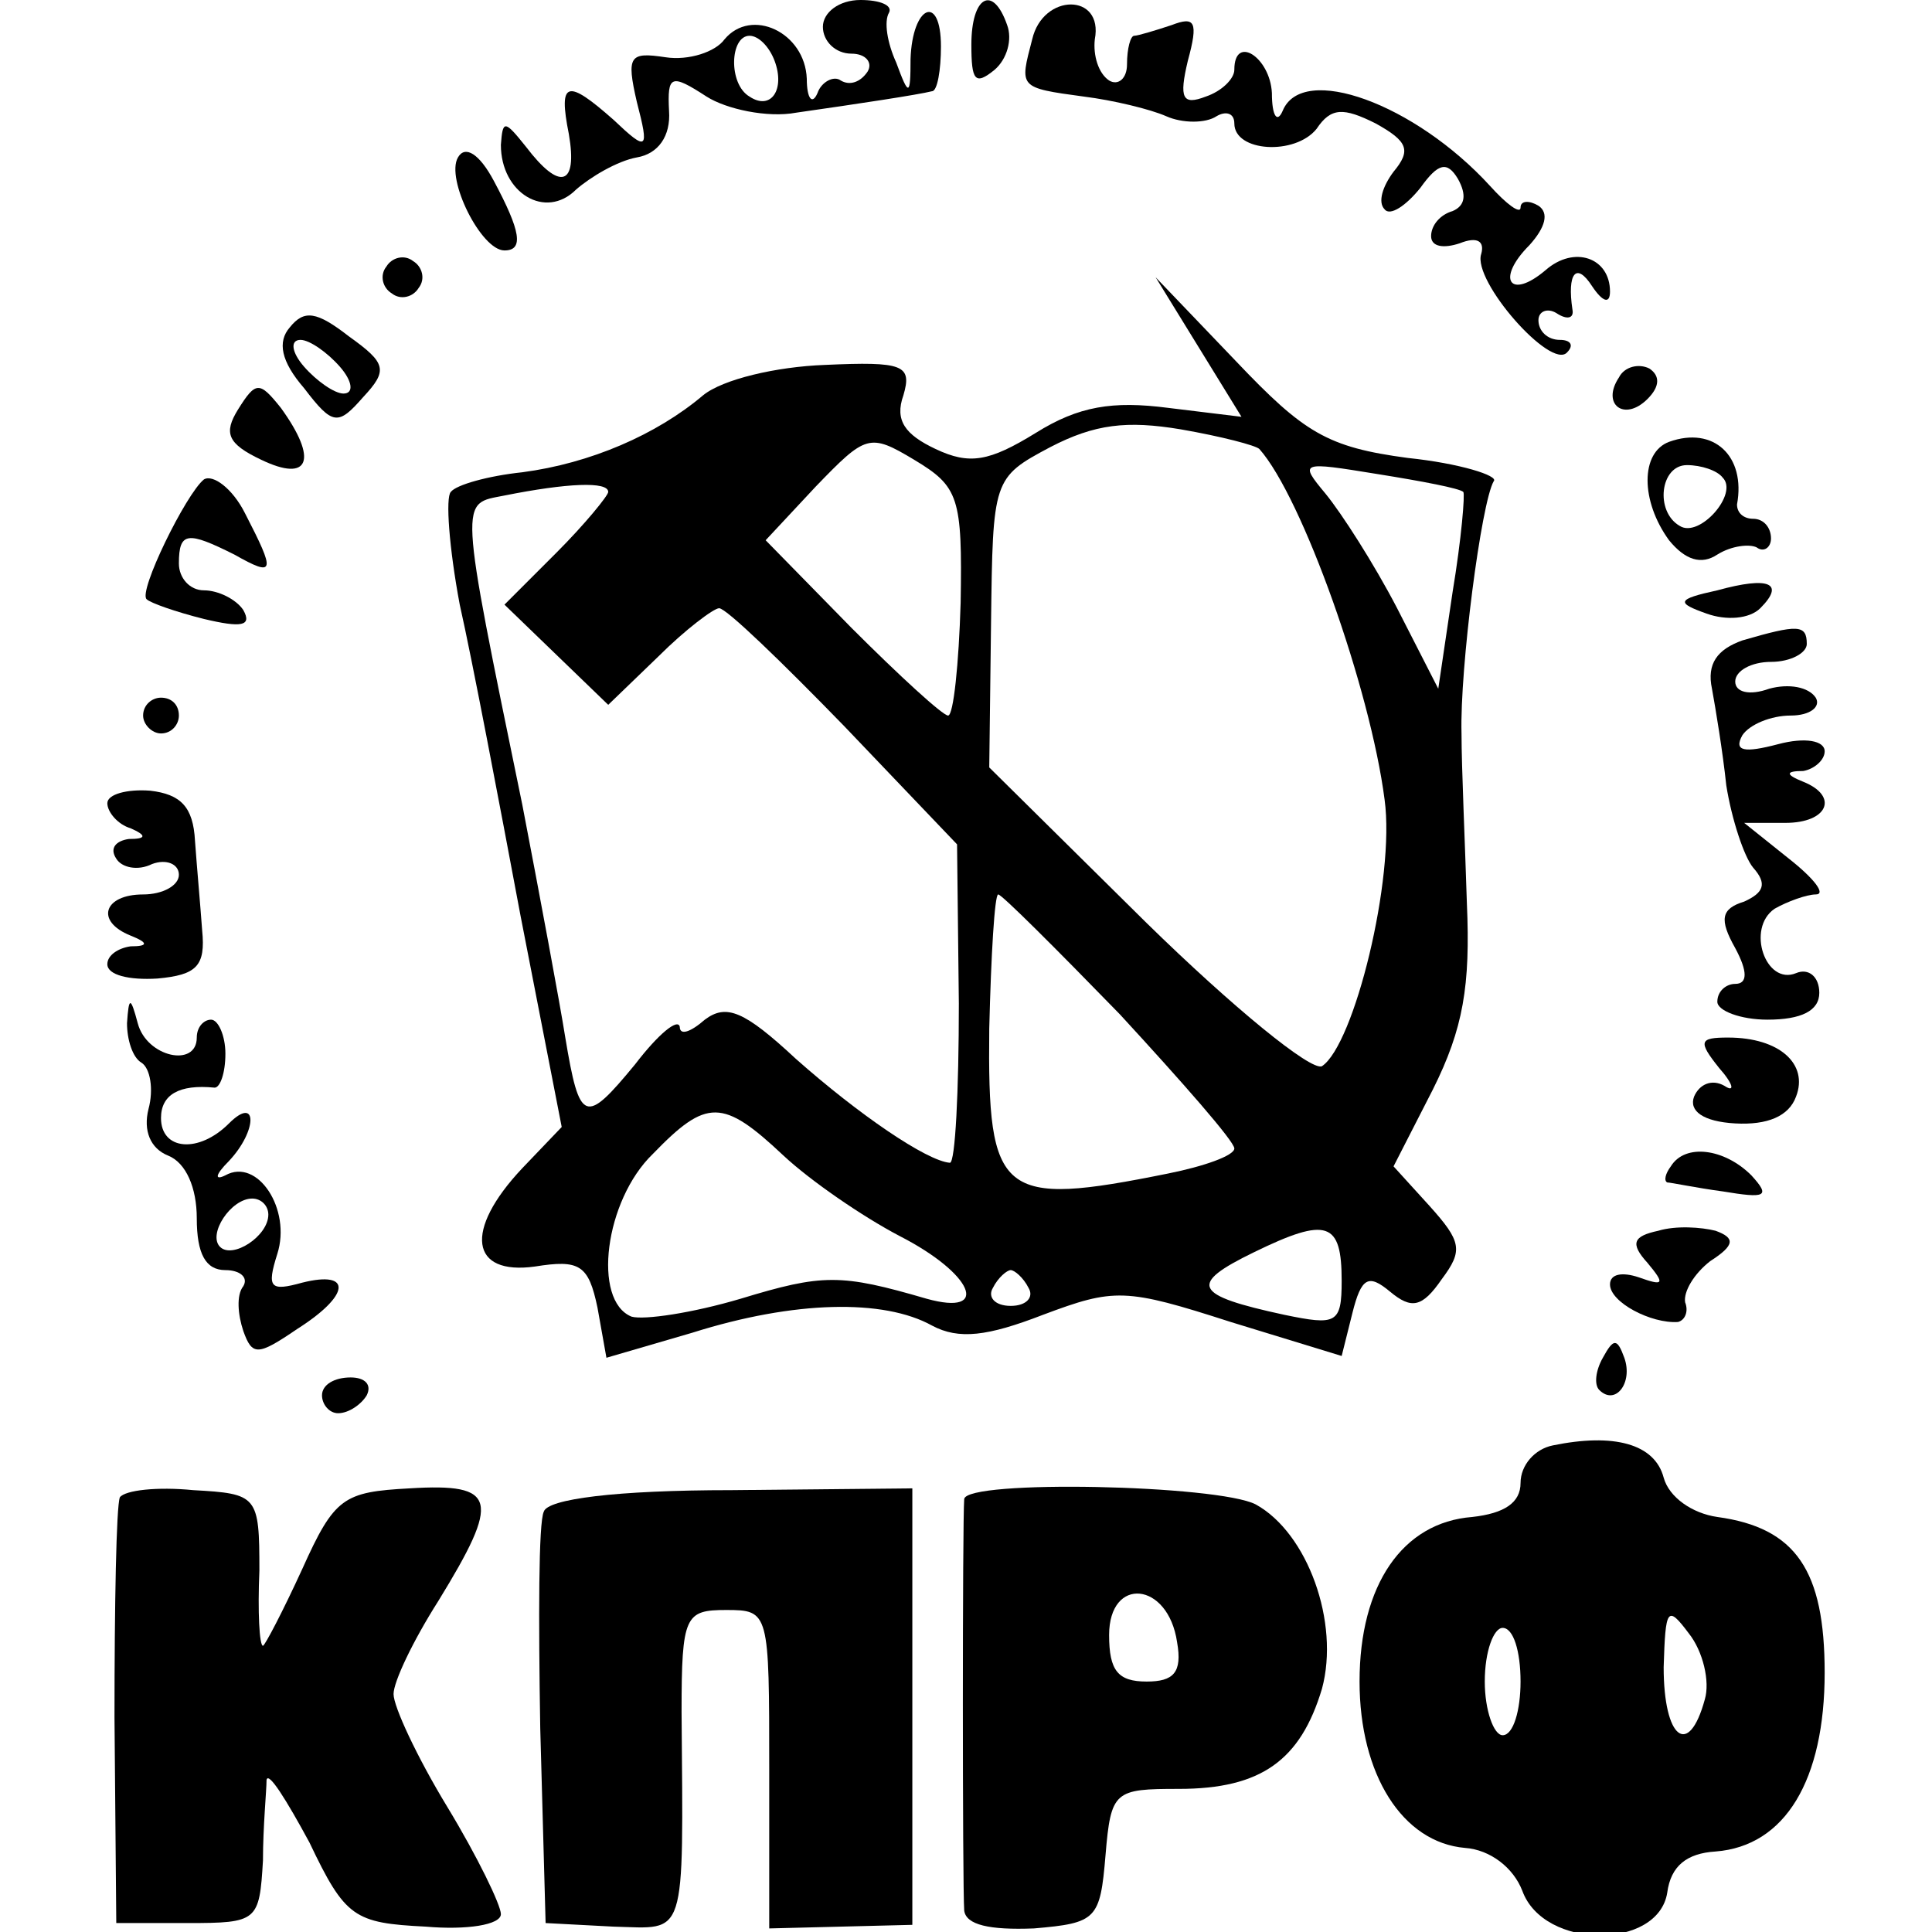
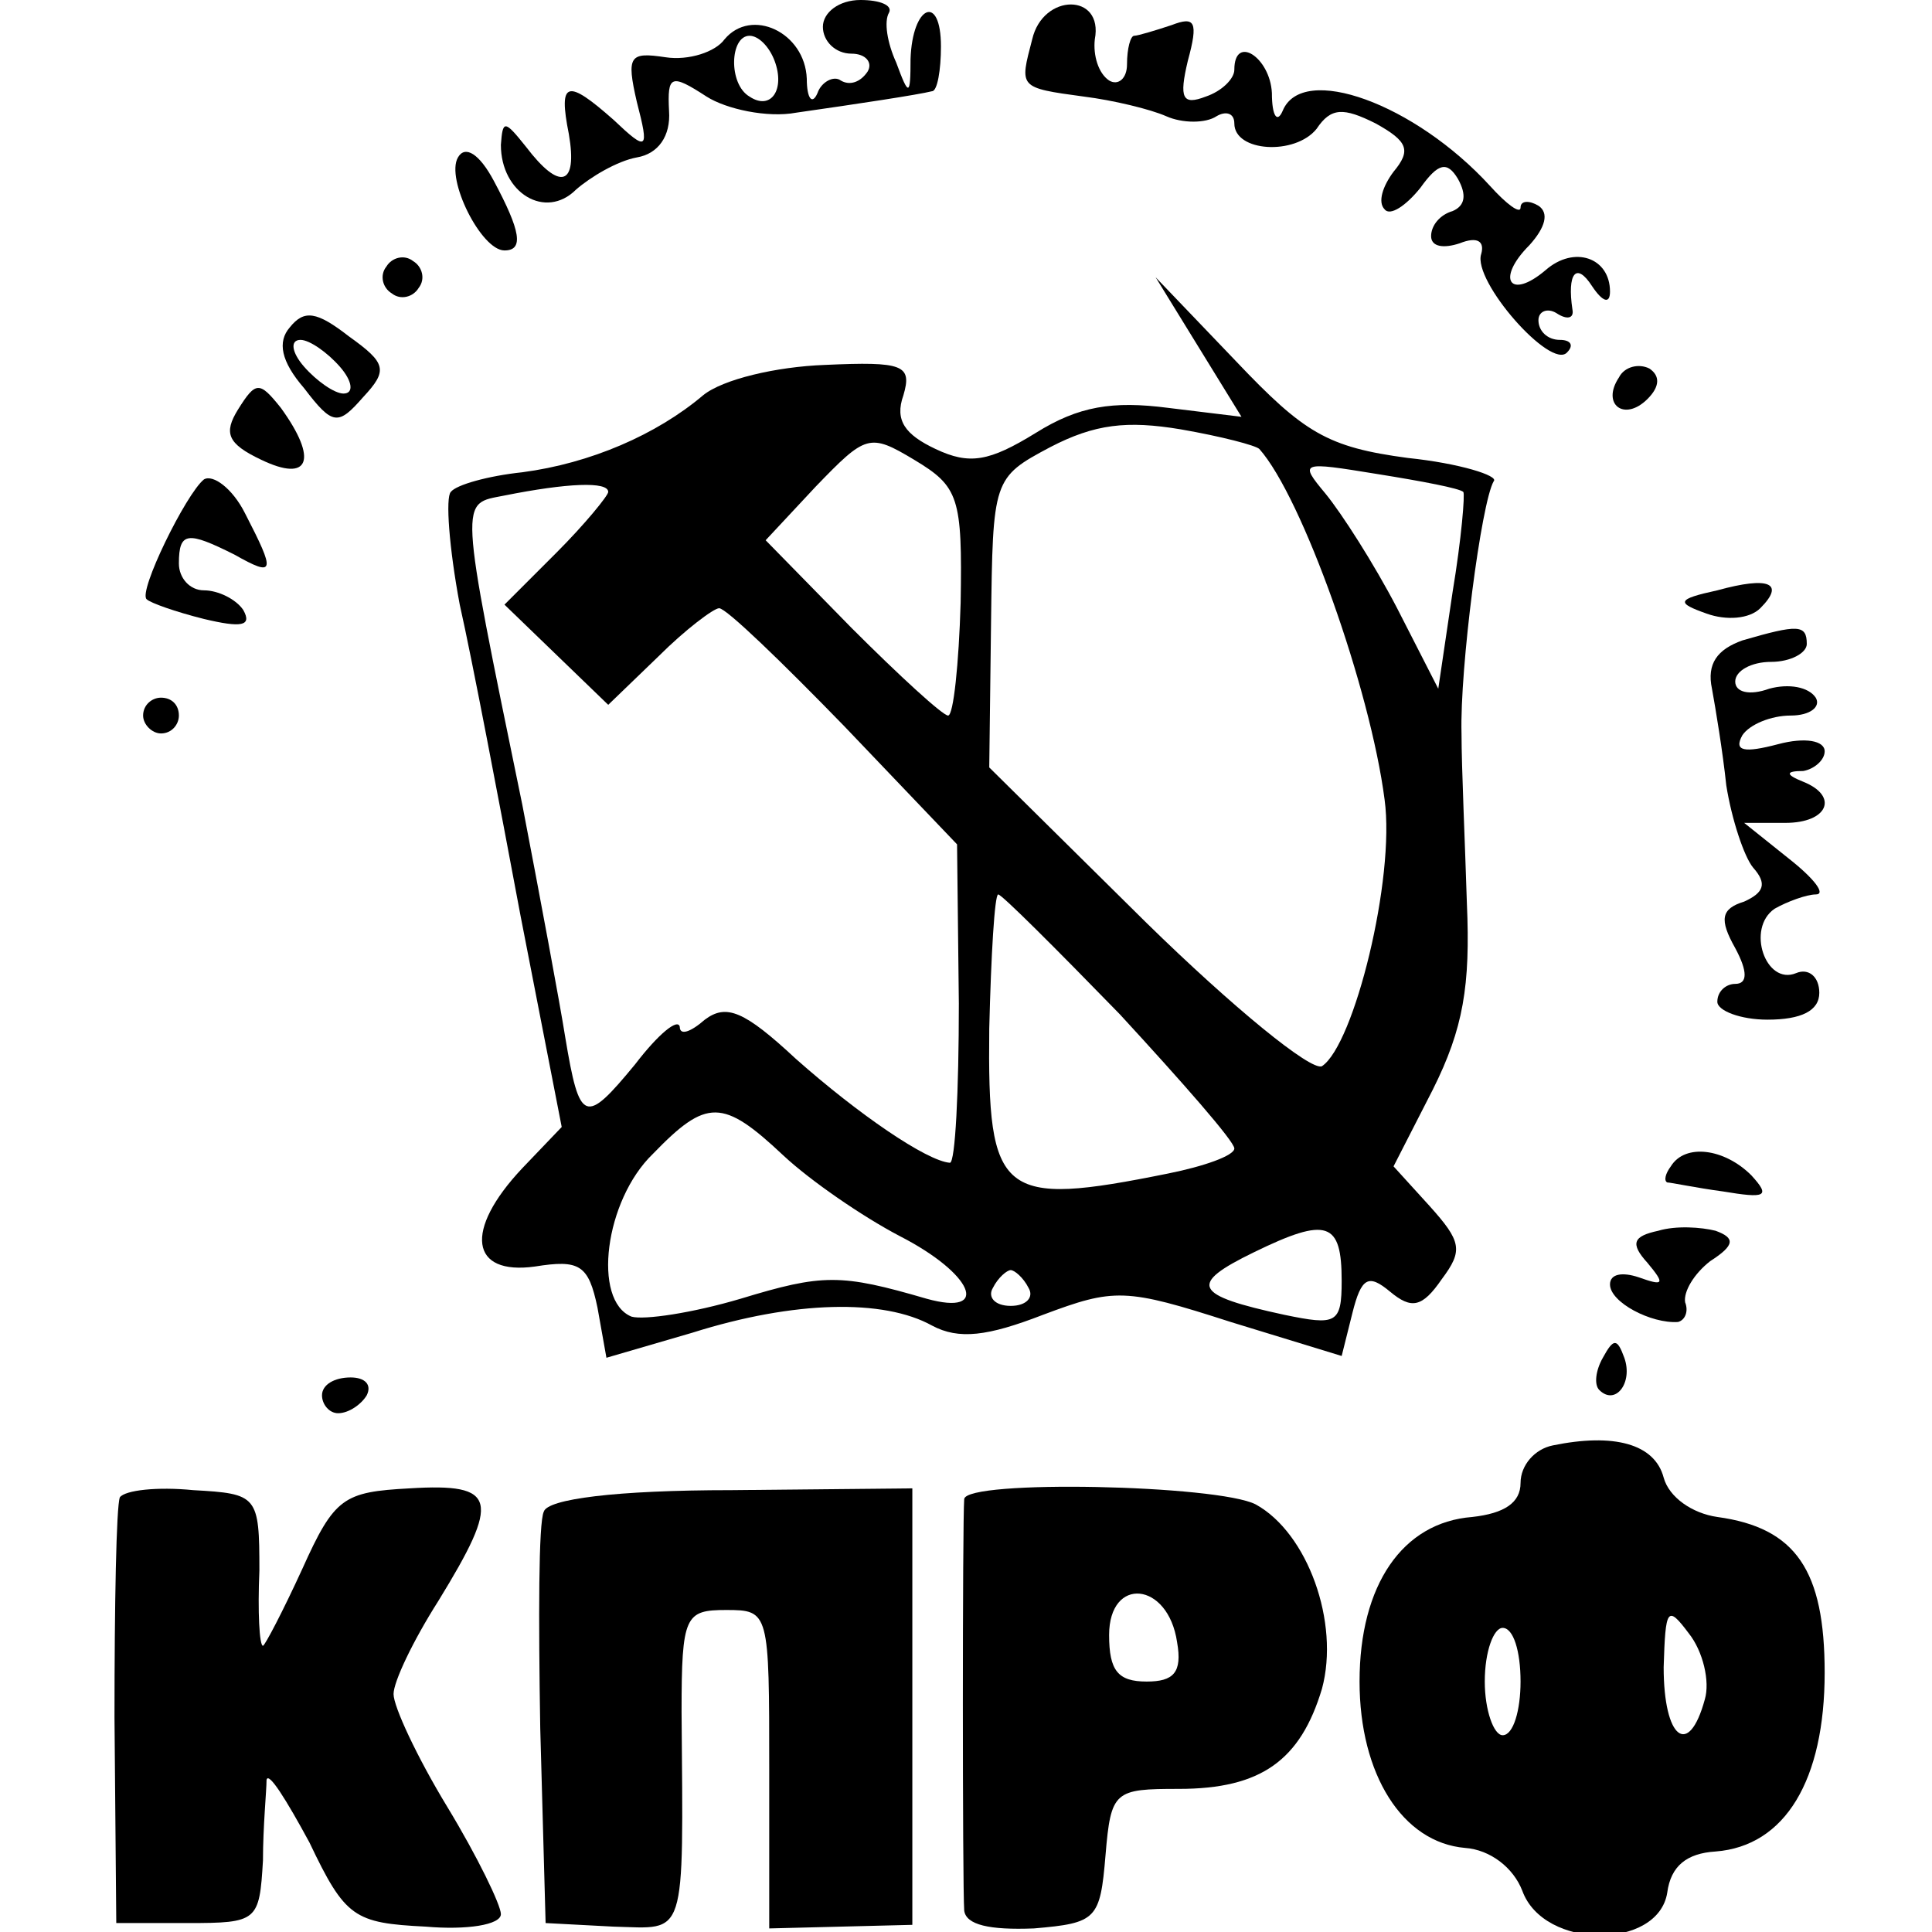
<svg xmlns="http://www.w3.org/2000/svg" version="1.0" width="108pt" height="108pt" viewBox="0 0 108 108" preserveAspectRatio="xMidYMid meet">
  <g transform="translate(0,108) scale(0.1,-0.1)" fill="#000000" stroke="none">
    <path d="M460 1065 c0 -8 7 -15 16 -15 8 0 12 -5 9 -10 -4 -6 -10 -8 -15 -5 -4 3 -11 -1 -13 -7 -3 -7 -6 -3 -6 8 -1 26 -31 40 -46 22 -5 -7 -20 -12 -33 -10 -20 3 -22 1 -16 -25 7 -27 6 -28 -13 -10 -26 23 -31 22 -25 -8 5 -29 -5 -32 -24 -7 -12 15 -13 15 -14 1 0 -27 25 -42 42 -25 8 7 23 16 34 18 12 2 19 12 18 26 -1 20 1 21 21 8 11 -7 34 -12 50 -9 35 5 68 10 76 12 3 0 5 12 5 25 0 30 -16 23 -17 -7 0 -21 -1 -21 -8 -2 -5 11 -7 23 -4 28 2 4 -5 7 -16 7 -12 0 -21 -7 -21 -15z m-27 -19 c6 -16 -2 -28 -14 -20 -12 7 -11 34 0 34 5 0 11 -6 14 -14z" />
-     <path d="M543 1055 c0 -20 2 -23 13 -14 7 6 10 17 7 25 -8 23 -20 16 -20 -11z" />
    <path d="M577 1058 c-7 -27 -8 -27 29 -32 16 -2 37 -7 46 -11 9 -4 22 -4 28 0 5 3 10 2 10 -4 0 -16 34 -18 46 -3 8 12 15 12 33 3 18 -10 20 -15 10 -27 -6 -8 -9 -17 -5 -21 3 -4 12 2 20 12 10 14 15 15 21 5 5 -9 4 -15 -3 -18 -7 -2 -12 -8 -12 -14 0 -6 7 -7 16 -4 10 4 14 1 12 -6 -5 -15 39 -65 48 -55 4 4 2 7 -4 7 -7 0 -12 5 -12 11 0 5 5 7 10 4 6 -4 10 -3 9 2 -3 20 2 27 11 13 6 -9 10 -10 10 -3 0 19 -20 26 -36 12 -20 -17 -28 -5 -9 14 9 10 11 18 5 22 -5 3 -10 3 -10 -1 0 -4 -8 2 -17 12 -42 46 -105 69 -116 42 -3 -7 -6 -3 -6 10 -1 20 -21 33 -21 13 0 -5 -7 -12 -16 -15 -13 -5 -15 -1 -10 20 6 22 4 25 -9 20 -9 -3 -19 -6 -21 -6 -2 0 -4 -7 -4 -16 0 -8 -5 -12 -10 -9 -6 4 -9 14 -8 23 5 26 -29 26 -35 0z" />
    <path d="M256 992 c-7 -12 13 -52 26 -52 11 0 9 11 -6 39 -8 15 -16 20 -20 13z" />
    <path d="M216 931 c-4 -5 -2 -12 3 -15 5 -4 12 -2 15 3 4 5 2 12 -3 15 -5 4 -12 2 -15 -3z" />
    <path d="M670 886 l24 -39 -41 5 c-31 4 -50 1 -74 -14 -26 -16 -37 -18 -56 -9 -17 8 -23 16 -18 30 5 17 0 19 -44 17 -27 -1 -57 -8 -68 -17 -26 -22 -63 -38 -101 -43 -19 -2 -37 -7 -40 -11 -3 -3 -1 -31 5 -63 7 -31 22 -110 34 -174 l23 -118 -22 -23 c-33 -35 -29 -60 7 -55 25 4 30 1 35 -23 l5 -28 48 14 c57 18 107 19 134 4 15 -8 31 -6 62 6 40 15 46 15 105 -4 l62 -19 6 24 c5 20 9 22 21 12 12 -10 18 -9 29 7 12 16 11 21 -7 41 l-20 22 22 43 c17 34 21 58 19 104 -1 33 -3 76 -3 95 -1 36 11 129 18 141 3 3 -19 10 -48 13 -45 6 -58 14 -96 54 l-45 47 24 -39z m34 -57 c24 -27 62 -134 70 -196 6 -44 -17 -137 -35 -149 -6 -3 -50 33 -98 80 l-88 87 1 81 c1 80 1 81 33 98 25 13 43 15 73 10 23 -4 42 -9 44 -11z m-167 -86 c-1 -34 -4 -63 -7 -63 -3 0 -27 22 -54 49 l-48 49 28 30 c28 29 30 30 55 15 25 -15 27 -21 26 -80z m281 62 c1 -1 -1 -26 -6 -56 l-8 -54 -23 45 c-13 25 -31 53 -40 64 -15 18 -14 18 29 11 25 -4 46 -8 48 -10z m-478 0 c0 -2 -13 -18 -29 -34 l-29 -29 29 -28 29 -28 28 27 c15 15 31 27 34 27 4 0 35 -30 70 -66 l63 -66 1 -89 c0 -49 -2 -89 -5 -89 -13 1 -51 27 -86 58 -29 27 -39 31 -51 22 -8 -7 -14 -9 -14 -4 -1 5 -12 -4 -25 -21 -28 -34 -31 -33 -39 15 -3 19 -14 78 -24 130 -36 175 -35 168 -10 173 35 7 58 8 58 2z m286 -292 c35 -38 64 -71 64 -75 0 -4 -17 -10 -37 -14 -94 -19 -101 -13 -100 81 1 41 3 75 5 75 2 0 32 -30 68 -67z m-188 -79 c15 -14 44 -34 65 -45 41 -21 51 -45 15 -35 -48 14 -58 14 -104 0 -27 -8 -54 -12 -61 -10 -22 9 -15 65 12 91 30 31 39 31 73 -1z m312 -70 c0 -24 -3 -25 -32 -19 -51 11 -54 17 -17 35 41 20 49 17 49 -16z m-175 -4 c3 -5 -1 -10 -10 -10 -9 0 -13 5 -10 10 3 6 8 10 10 10 2 0 7 -4 10 -10z" />
    <path d="M162 897 c-7 -8 -5 -19 8 -34 16 -21 19 -21 33 -5 14 15 13 19 -8 34 -18 14 -25 15 -33 5z m28 -22 c7 -8 8 -15 2 -15 -5 0 -15 7 -22 15 -7 8 -8 15 -2 15 5 0 15 -7 22 -15z" />
    <path d="M905 869 c-10 -15 3 -25 16 -12 7 7 7 13 1 17 -6 3 -14 1 -17 -5z" />
    <path d="M133 851 c-8 -13 -6 -19 13 -28 27 -13 32 0 11 29 -12 15 -14 15 -24 -1z" />
-     <path d="M933 833 c-16 -6 -16 -33 0 -55 9 -11 18 -14 27 -8 8 5 18 6 22 4 4 -3 8 0 8 5 0 6 -4 11 -10 11 -5 0 -9 3 -9 8 5 27 -13 44 -38 35z m30 -20 c9 -9 -13 -34 -24 -27 -14 8 -11 34 4 34 8 0 17 -3 20 -7z" />
    <path d="M114 812 c-10 -8 -37 -63 -32 -67 2 -2 16 -7 32 -11 21 -5 27 -4 22 5 -4 6 -14 11 -22 11 -8 0 -14 7 -14 15 0 18 5 18 31 5 23 -13 23 -10 6 23 -7 14 -18 22 -23 19z" />
    <path d="M960 750 c-23 -5 -23 -7 -6 -13 11 -4 24 -3 30 3 14 14 5 18 -24 10z" />
-     <path d="M974 722 c-14 -5 -20 -13 -17 -27 2 -11 6 -35 8 -54 3 -19 10 -40 15 -46 8 -9 6 -14 -5 -19 -13 -4 -14 -10 -5 -26 7 -13 7 -20 0 -20 -5 0 -10 -4 -10 -10 0 -5 13 -10 28 -10 19 0 29 5 29 15 0 9 -6 14 -13 11 -17 -7 -28 25 -12 36 7 4 18 8 23 8 6 0 -1 9 -15 20 l-25 20 23 0 c24 0 30 15 10 23 -10 4 -10 6 0 6 6 1 12 6 12 11 0 6 -11 8 -26 4 -19 -5 -25 -4 -20 5 4 6 16 11 27 11 11 0 17 5 14 10 -4 6 -15 8 -26 5 -11 -4 -19 -2 -19 4 0 6 9 11 20 11 11 0 20 5 20 10 0 11 -5 11 -36 2z" />
+     <path d="M974 722 c-14 -5 -20 -13 -17 -27 2 -11 6 -35 8 -54 3 -19 10 -40 15 -46 8 -9 6 -14 -5 -19 -13 -4 -14 -10 -5 -26 7 -13 7 -20 0 -20 -5 0 -10 -4 -10 -10 0 -5 13 -10 28 -10 19 0 29 5 29 15 0 9 -6 14 -13 11 -17 -7 -28 25 -12 36 7 4 18 8 23 8 6 0 -1 9 -15 20 l-25 20 23 0 c24 0 30 15 10 23 -10 4 -10 6 0 6 6 1 12 6 12 11 0 6 -11 8 -26 4 -19 -5 -25 -4 -20 5 4 6 16 11 27 11 11 0 17 5 14 10 -4 6 -15 8 -26 5 -11 -4 -19 -2 -19 4 0 6 9 11 20 11 11 0 20 5 20 10 0 11 -5 11 -36 2" />
    <path d="M80 680 c0 -5 5 -10 10 -10 6 0 10 5 10 10 0 6 -4 10 -10 10 -5 0 -10 -4 -10 -10z" />
-     <path d="M60 631 c0 -5 6 -12 13 -14 9 -4 9 -6 -1 -6 -7 -1 -11 -5 -7 -11 3 -5 12 -7 20 -3 8 3 15 0 15 -6 0 -6 -9 -11 -20 -11 -22 0 -27 -15 -7 -23 10 -4 10 -6 0 -6 -7 -1 -13 -5 -13 -10 0 -6 12 -9 28 -8 22 2 27 7 25 27 -1 14 -3 36 -4 50 -1 19 -8 26 -25 28 -13 1 -24 -2 -24 -7z" />
-     <path d="M71 508 c0 -9 3 -19 8 -22 5 -3 7 -15 4 -26 -3 -12 1 -22 11 -26 10 -4 16 -18 16 -35 0 -20 5 -29 16 -29 8 0 13 -4 10 -9 -4 -5 -3 -16 0 -25 5 -14 8 -14 30 1 30 19 31 33 3 26 -18 -5 -20 -3 -14 16 8 25 -11 54 -29 44 -6 -3 -6 0 2 8 16 17 16 37 0 21 -17 -17 -38 -15 -38 3 0 13 10 19 30 17 3 0 6 8 6 19 0 10 -4 19 -8 19 -4 0 -8 -4 -8 -10 0 -17 -28 -11 -33 8 -4 15 -5 15 -6 0z m79 -107 c0 -12 -20 -25 -27 -18 -7 7 6 27 18 27 5 0 9 -4 9 -9z" />
-     <path d="M961 483 c8 -9 9 -14 3 -10 -7 4 -14 1 -17 -6 -3 -8 5 -14 23 -15 18 -1 30 4 34 15 7 18 -9 33 -38 33 -16 0 -17 -2 -5 -17z" />
    <path d="M934 428 c-3 -4 -4 -8 -2 -9 2 0 16 -3 31 -5 24 -4 27 -3 16 9 -15 15 -37 18 -45 5z" />
    <path d="M927 392 c-14 -3 -16 -7 -6 -18 10 -12 9 -13 -5 -8 -9 3 -16 2 -16 -4 0 -10 23 -22 38 -21 4 1 6 6 4 11 -1 6 5 16 14 23 14 9 14 13 3 17 -8 2 -22 3 -32 0z" />
    <path d="M896 321 c-4 -7 -5 -15 -2 -18 9 -9 19 4 14 18 -4 11 -6 11 -12 0z" />
    <path d="M180 300 c0 -5 4 -10 9 -10 6 0 13 5 16 10 3 6 -1 10 -9 10 -9 0 -16 -4 -16 -10z" />
    <path d="M868 272 c-10 -2 -18 -11 -18 -21 0 -11 -9 -17 -27 -19 -39 -3 -63 -38 -63 -92 0 -52 24 -90 59 -93 14 -1 27 -11 32 -24 12 -33 76 -33 81 -1 2 15 11 22 27 23 39 3 61 40 61 100 0 57 -16 81 -60 87 -14 2 -27 11 -30 22 -5 19 -28 25 -62 18z m85 -142 c-9 -33 -23 -22 -23 18 1 33 2 35 14 19 8 -10 12 -27 9 -37z m-103 10 c0 -16 -4 -30 -10 -30 -5 0 -10 14 -10 30 0 17 5 30 10 30 6 0 10 -13 10 -30z" />
    <path d="M67 243 c-2 -5 -3 -60 -3 -123 l1 -115 40 0 c39 0 40 1 42 35 0 19 2 39 2 45 1 5 11 -11 24 -35 20 -42 25 -45 65 -47 23 -2 42 1 42 7 0 5 -13 32 -30 60 -17 28 -30 56 -30 63 0 7 11 30 25 52 35 57 33 66 -16 63 -37 -2 -42 -5 -60 -45 -11 -24 -21 -43 -22 -43 -2 0 -3 19 -2 42 0 42 -1 43 -37 45 -20 2 -38 0 -41 -4z" />
    <path d="M304 235 c-3 -6 -3 -60 -2 -121 l3 -109 38 -2 c41 -1 39 -9 38 120 0 54 2 57 25 57 24 0 24 -1 24 -89 l0 -89 40 1 40 1 0 122 0 122 -101 -1 c-65 0 -103 -5 -105 -12z" />
    <path d="M539 242 c-1 -12 -1 -216 0 -230 1 -8 14 -11 39 -10 35 3 37 5 40 41 3 36 5 37 41 37 46 0 68 16 80 56 10 37 -8 87 -37 103 -21 11 -162 14 -163 3z m119 -80 c3 -17 -2 -22 -17 -22 -16 0 -21 6 -21 26 0 33 33 30 38 -4z" />
  </g>
</svg>